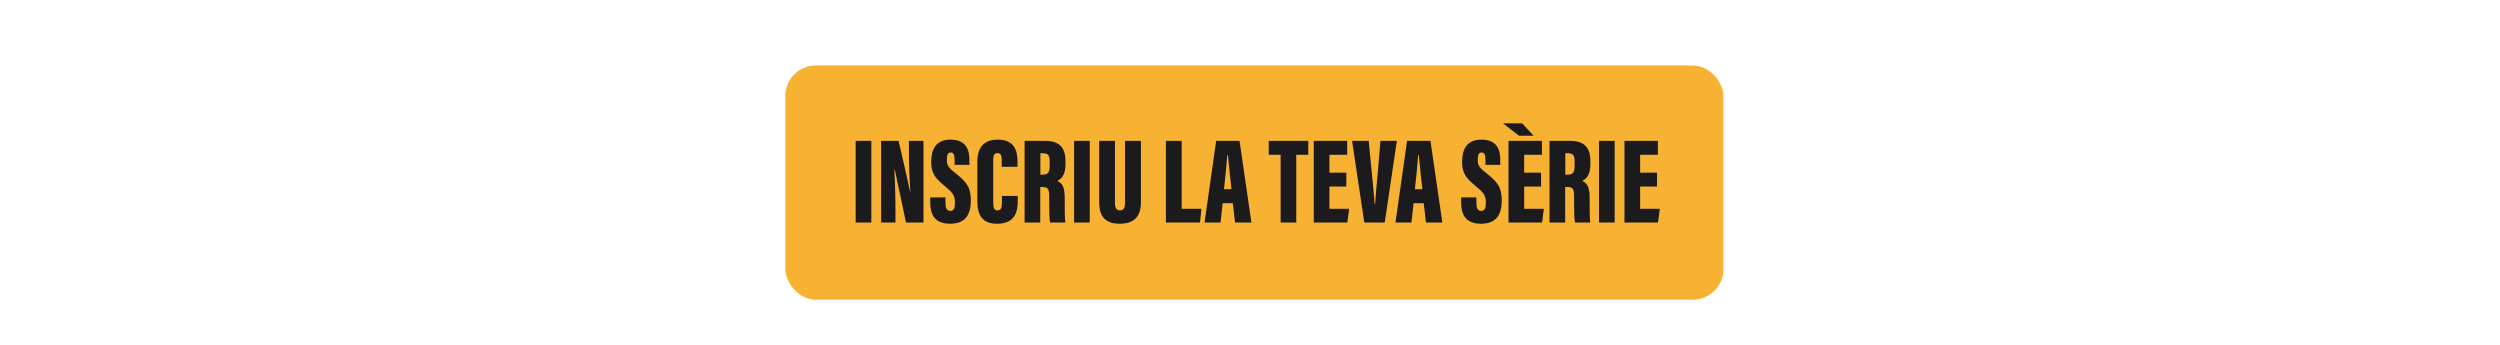
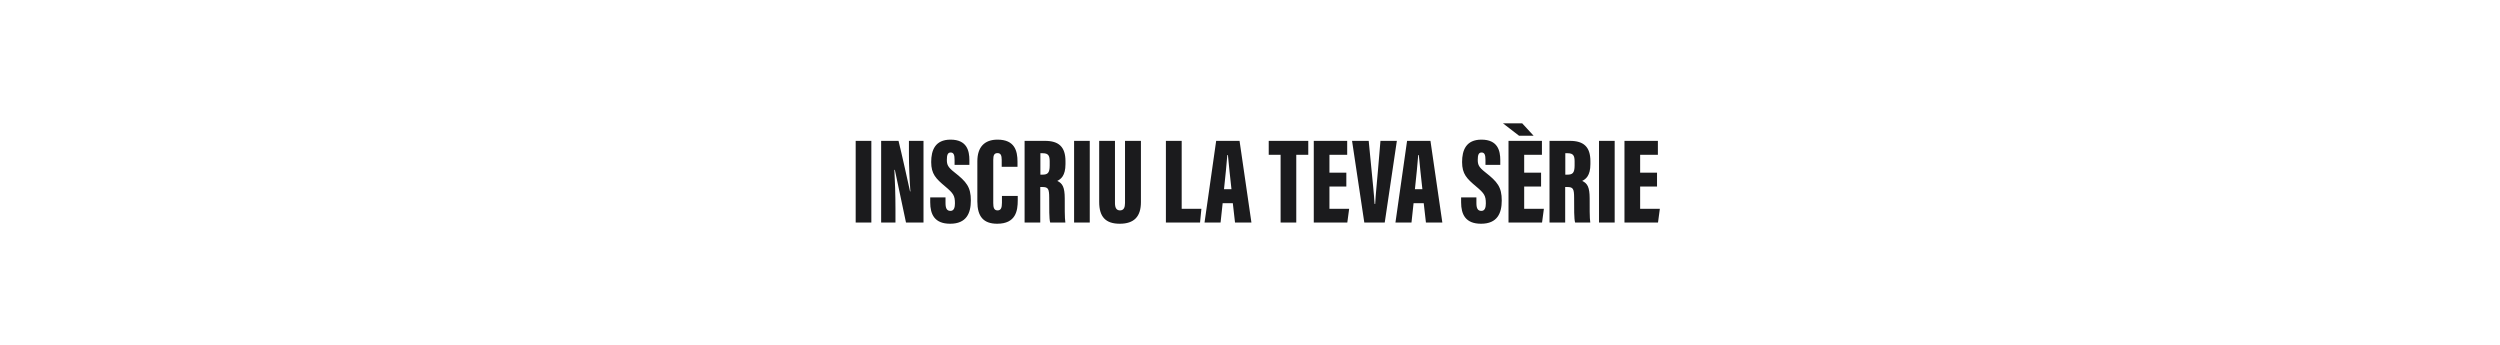
<svg xmlns="http://www.w3.org/2000/svg" width="573" height="79" viewBox="0 0 573 79" fill="none">
  <rect width="573" height="79" fill="white" />
-   <rect x="180" y="15" width="215" height="53.692" rx="7" fill="#F8B233" />
  <path d="M196.122 32.286H199.714V51H196.122V32.286ZM205.24 51H201.958V32.286H205.942C206.531 34.587 208.411 43.06 208.579 43.873H208.663C208.467 41.376 208.327 37.981 208.327 35.372V32.286H211.666V51H207.653C207.261 49.232 205.212 39.553 205.1 38.935H204.988C205.128 41.152 205.24 44.883 205.24 47.83V51ZM213.204 45.248H216.712V46.539C216.712 47.773 217.02 48.335 217.862 48.335C218.676 48.335 218.872 47.493 218.872 46.623C218.872 44.855 218.535 44.322 216.627 42.723C214.523 40.956 213.429 39.889 213.429 37.14C213.429 34.446 214.327 32.005 217.862 32.005C221.622 32.005 222.183 34.559 222.183 36.691V37.785H218.788V36.663C218.788 35.512 218.591 34.951 217.89 34.951C217.217 34.951 217.02 35.541 217.02 36.607C217.02 37.729 217.217 38.29 218.76 39.497C221.509 41.657 222.519 42.863 222.519 45.95C222.519 48.868 221.509 51.281 217.778 51.281C214.215 51.281 213.204 49.148 213.204 46.371V45.248ZM229.647 44.912H233.267V45.922C233.267 48.279 232.846 51.281 228.553 51.281C225.383 51.281 224.008 49.597 224.008 46.174V36.971C224.008 33.717 225.635 32.005 228.637 32.005C232.593 32.005 233.211 34.615 233.211 37.056V38.234H229.591V36.635C229.591 35.625 229.367 35.092 228.637 35.092C227.88 35.092 227.655 35.569 227.655 36.635V46.539C227.655 47.549 227.824 48.222 228.637 48.222C229.395 48.222 229.647 47.661 229.647 46.455V44.912ZM238.877 42.863H238.429V51H234.837V32.286H239.523C242.665 32.286 244.208 33.661 244.208 36.943V37.617C244.208 40.282 243.142 41.068 242.328 41.461C243.507 42.022 244.04 42.863 244.04 45.501C244.04 47.297 244.012 50.018 244.18 51H240.701C240.449 50.158 240.477 47.717 240.477 45.333C240.477 43.228 240.224 42.863 238.877 42.863ZM238.457 35.12V40.03H238.906C240.112 40.03 240.589 39.665 240.589 37.925V36.999C240.589 35.765 240.336 35.12 239.018 35.12H238.457ZM246.181 32.286H249.773V51H246.181V32.286ZM251.933 32.286H255.552V46.539C255.552 47.633 255.889 48.222 256.702 48.222C257.572 48.222 257.853 47.549 257.853 46.539V32.286H261.5V46.315C261.5 49.625 259.957 51.281 256.646 51.281C253.392 51.281 251.933 49.681 251.933 46.286V32.286ZM267.224 51V32.286H270.843V47.858H275.36L275.051 51H267.224ZM282.561 46.567H280.232L279.755 51H276.08L278.745 32.286H284.104L286.826 51H283.066L282.561 46.567ZM280.541 43.368H282.253C281.972 40.984 281.607 37.336 281.439 35.541H281.299C281.214 36.859 280.794 41.068 280.541 43.368ZM293.514 51V35.484H290.792V32.286H299.855V35.484H297.105V51H293.514ZM308.58 39.581V42.751H304.708V47.858H309.225L308.804 51H301.117V32.286H308.776V35.484H304.708V39.581H308.58ZM317.382 51H312.697L309.891 32.286H313.707L314.38 39.216C314.605 41.629 314.913 44.35 315.054 46.735H315.194C315.306 44.35 315.615 41.797 315.811 39.244L316.4 32.286H320.16L317.382 51ZM326.318 46.567H323.99L323.513 51H319.837L322.502 32.286H327.861L330.583 51H326.823L326.318 46.567ZM324.298 43.368H326.01C325.729 40.984 325.364 37.336 325.196 35.541H325.056C324.972 36.859 324.551 41.068 324.298 43.368ZM334.886 45.248H338.393V46.539C338.393 47.773 338.702 48.335 339.543 48.335C340.357 48.335 340.554 47.493 340.554 46.623C340.554 44.855 340.217 44.322 338.309 42.723C336.205 40.956 335.11 39.889 335.11 37.14C335.11 34.446 336.008 32.005 339.543 32.005C343.303 32.005 343.864 34.559 343.864 36.691V37.785H340.469V36.663C340.469 35.512 340.273 34.951 339.572 34.951C338.898 34.951 338.702 35.541 338.702 36.607C338.702 37.729 338.898 38.29 340.441 39.497C343.191 41.657 344.201 42.863 344.201 45.95C344.201 48.868 343.191 51.281 339.459 51.281C335.896 51.281 334.886 49.148 334.886 46.371V45.248ZM353.214 39.581V42.751H349.342V47.858H353.859L353.438 51H345.751V32.286H353.41V35.484H349.342V39.581H353.214ZM344.488 28.274H348.893L351.502 31.108H348.164L344.488 28.274ZM359.189 42.863H358.74V51H355.149V32.286H359.834C362.977 32.286 364.52 33.661 364.52 36.943V37.617C364.52 40.282 363.454 41.068 362.64 41.461C363.818 42.022 364.351 42.863 364.351 45.501C364.351 47.297 364.323 50.018 364.492 51H361.013C360.76 50.158 360.788 47.717 360.788 45.333C360.788 43.228 360.536 42.863 359.189 42.863ZM358.768 35.12V40.03H359.217C360.423 40.03 360.9 39.665 360.9 37.925V36.999C360.9 35.765 360.648 35.12 359.329 35.12H358.768ZM366.493 32.286H370.084V51H366.493V32.286ZM379.791 39.581V42.751H375.92V47.858H380.437L380.016 51H372.328V32.286H379.988V35.484H375.92V39.581H379.791Z" fill="#1B1B1D" />
</svg>